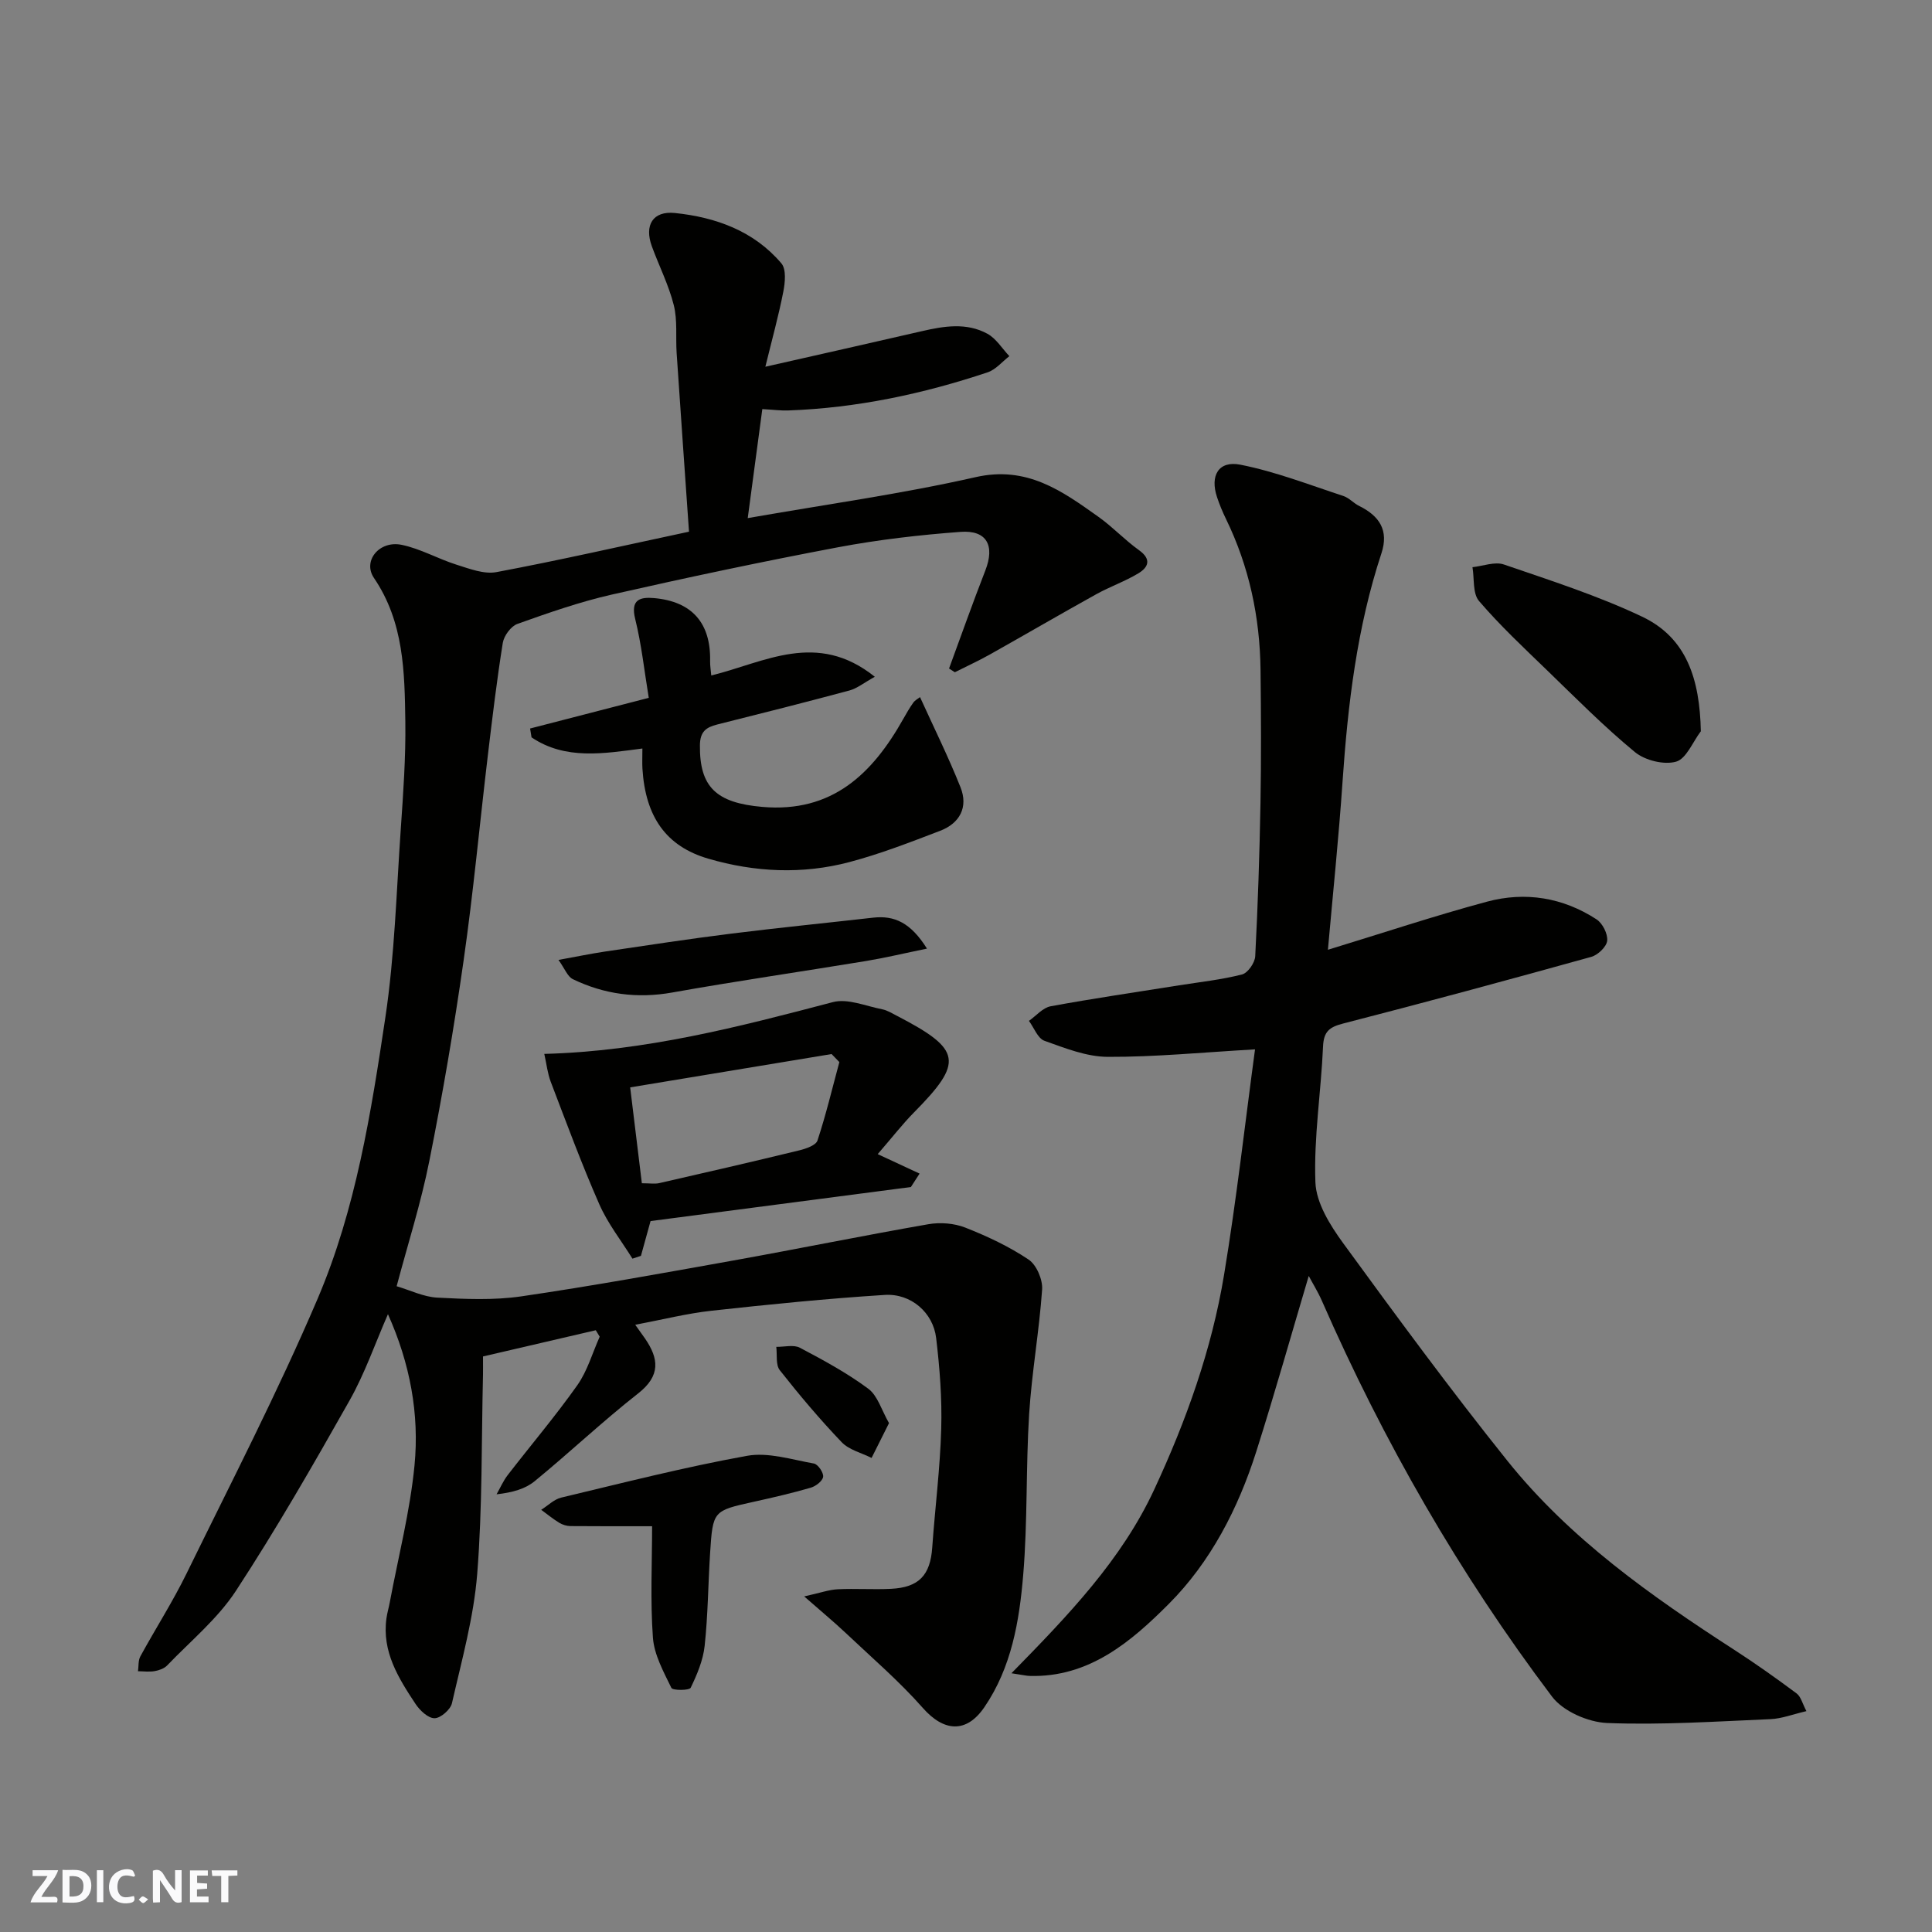
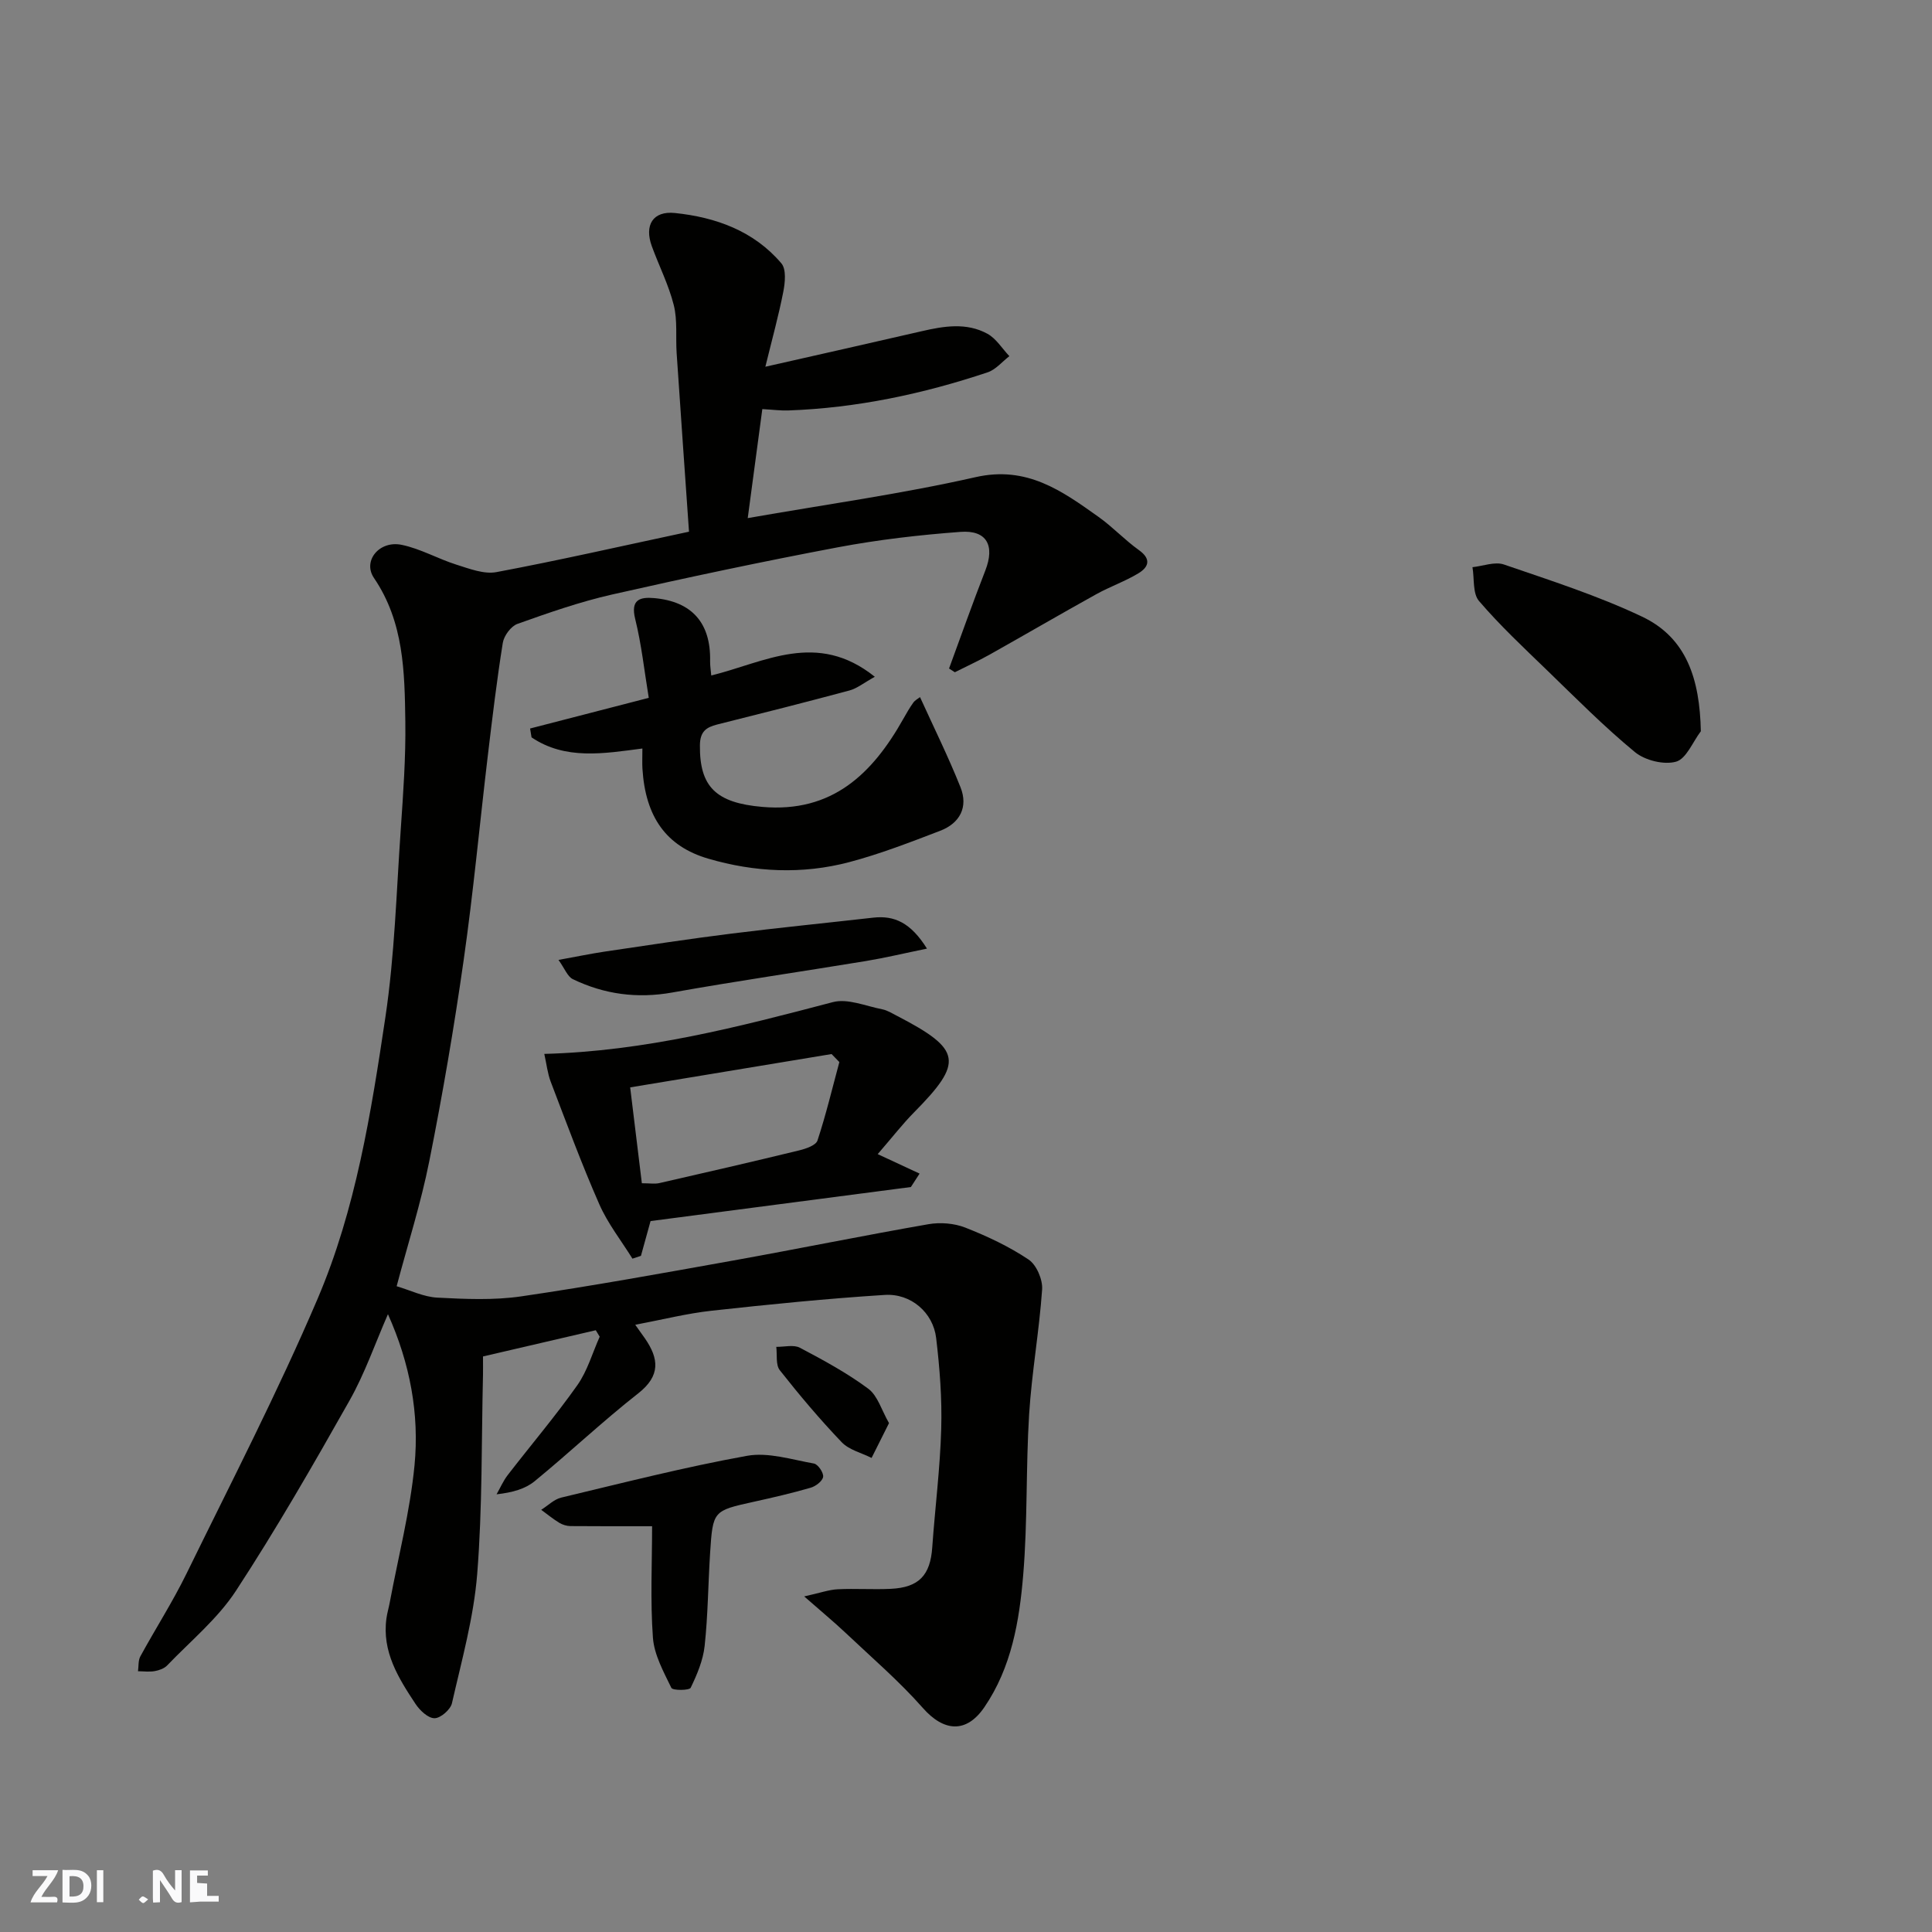
<svg xmlns="http://www.w3.org/2000/svg" enable-background="new 0 0 400 400" viewBox="0 0 400 400">
  <rect x="0" y="0" width="400" height="400" fill="#808080" stroke="none" />
  <g fill="#fafafb">
    <path d="m37.59 393.81c-.92.31-1.52.05-2-.78-.7-1.2-1.52-2.34-2.47-3.78v4.59c-.55.03-.95.05-1.41.07-.03-.37-.06-.64-.06-.91 0-1.91 0-3.81 0-5.7 1.13-.41 1.77-.03 2.29.91.62 1.11 1.38 2.14 2.31 3.19v-4.2h1.35v6.61z" />
    <path d="m12.94 393.88v-6.75c1.9.19 3.93-.54 5.37 1.29.8 1.01.78 2.88.03 3.97-1.37 1.97-3.4 1.51-5.4 1.49m1.45-1.22c2.04.12 2.92-.58 2.89-2.21-.03-1.51-.98-2.19-2.89-2z" />
    <path d="m11.81 393.87h-5.49c.68-2.18 2.47-3.48 3.51-5.45h-3.08v-1.21h5.29c-.71 2.13-2.44 3.48-3.47 5.51.86 0 1.63.04 2.39-.01.79-.05 1.14.21.85 1.16" />
-     <path d="m39.33 393.86v-6.61h3.7v1.07h-2.22v1.52c.68.04 1.34.09 2.07.13v1.07c-.72.05-1.38.09-2.1.14v1.48h2.4v1.19h-3.85z" />
-     <path d="m27.71 388.56c-1.15-.3-2.46-.61-3.1.64-.37.73-.41 1.93-.06 2.67.63 1.35 1.99.93 3.17.68.35.94-.01 1.32-.93 1.46-1.62.25-3.05-.27-3.76-1.48-.73-1.24-.6-3.03.31-4.17.88-1.11 2.71-1.7 4-1.16.32.13.44.74.65 1.12-.1.08-.19.16-.28.24" />
-     <path d="m49.15 387.24v1.07c-.59.02-1.17.05-1.87.08v5.44h-1.48v-5.44h-1.85c-.05-.4-.08-.73-.13-1.15z" />
+     <path d="m39.33 393.86v-6.61h3.7v1.07h-2.22v1.52c.68.04 1.34.09 2.07.13v1.07v1.48h2.4v1.19h-3.85z" />
    <path d="m20.06 387.21h1.33v6.62h-1.33z" />
    <path d="m30.68 393.25c-.49.38-.8.79-1.05.76-.32-.05-.6-.45-.9-.7.26-.24.51-.64.8-.67.29-.04.62.3 1.15.61" />
  </g>
  <path d="m100 280.84c0 1.77.02 2.76 0 3.74-.33 13.77-.11 27.58-1.2 41.29-.72 9.01-3.21 17.9-5.23 26.77-.3 1.32-2.37 3.11-3.61 3.1-1.34 0-3.04-1.62-3.93-2.96-3.54-5.35-6.98-10.82-6.02-17.72.15-1.12.49-2.21.69-3.32 1.77-9.44 4.19-18.82 5.12-28.34 1.03-10.65-.93-21.13-5.5-31.31-2.67 6.1-4.79 12.28-7.95 17.87-7.52 13.32-15.16 26.61-23.52 39.4-3.79 5.79-9.39 10.39-14.25 15.46-.62.64-1.68 1.01-2.59 1.17-1.11.19-2.29.03-3.44.02.15-1.03.02-2.22.49-3.08 3.13-5.73 6.67-11.25 9.54-17.1 9.24-18.89 18.91-37.61 27.16-56.94 7.9-18.51 11.07-38.48 14.03-58.28 1.92-12.83 2.28-25.9 3.18-38.88.51-7.42 1.05-14.87.95-22.3-.15-10.29-.28-20.62-6.49-29.76-2.41-3.54 1.11-7.82 5.72-6.87 3.9.8 7.52 2.9 11.36 4.11 2.68.84 5.69 2.02 8.27 1.54 12.95-2.43 25.81-5.37 39.87-8.37-.84-12.04-1.72-24.52-2.56-36.99-.22-3.31.2-6.75-.59-9.91-1.05-4.18-3.05-8.11-4.54-12.18-1.6-4.38.2-7.37 4.77-6.9 8.47.88 16.35 3.71 22.05 10.43 1.03 1.21.77 3.95.4 5.84-.96 4.92-2.3 9.76-3.72 15.56 11.34-2.57 21.85-4.93 32.34-7.35 4.62-1.07 9.29-1.85 13.63.52 1.82.99 3.05 3.06 4.55 4.64-1.49 1.14-2.82 2.79-4.51 3.35-13.38 4.47-27.09 7.38-41.24 7.89-1.59.06-3.19-.16-5.4-.28-1.02 7.6-2.04 15.28-3.02 22.57 16.1-2.83 31.78-4.99 47.17-8.48 10.62-2.41 17.87 2.83 25.45 8.22 2.94 2.09 5.44 4.79 8.38 6.89 2.63 1.88 1.97 3.54-.12 4.8-2.76 1.67-5.88 2.75-8.71 4.32-7.39 4.1-14.69 8.36-22.07 12.5-2.35 1.32-4.81 2.44-7.22 3.66-.4-.26-.8-.52-1.2-.77 2.49-6.77 4.89-13.57 7.51-20.29 2.01-5.15.33-8.41-5.14-8-8.48.63-16.97 1.61-25.32 3.18-15.68 2.96-31.3 6.27-46.87 9.8-6.64 1.51-13.12 3.78-19.54 6.07-1.34.48-2.79 2.45-3.03 3.92-1.24 7.74-2.17 15.54-3.1 23.33-1.69 14.16-3 28.37-5.02 42.48-1.98 13.89-4.35 27.74-7.1 41.5-1.74 8.75-4.48 17.29-6.76 25.9 2.84.84 5.59 2.21 8.4 2.36 5.79.3 11.7.57 17.39-.26 14.69-2.15 29.31-4.81 43.93-7.43 13.47-2.42 26.89-5.16 40.37-7.51 2.45-.43 5.34-.2 7.64.7 4.55 1.79 9.07 3.91 13.11 6.62 1.64 1.1 2.94 4.14 2.8 6.19-.6 8.64-2.15 17.21-2.69 25.85-.69 11.08-.3 22.24-1.23 33.29-.8 9.55-2.42 19.12-8.04 27.35-3.73 5.46-8.39 5.09-12.74.15-4.92-5.58-10.63-10.47-16.05-15.6-2.4-2.26-4.95-4.36-8.51-7.49 3.32-.73 5.12-1.39 6.94-1.48 3.66-.18 7.34.09 11-.09 5.83-.28 8.17-2.83 8.57-8.56.58-8.2 1.63-16.38 1.86-24.59.18-6.25-.31-12.56-1.05-18.78-.62-5.25-5.21-9.27-10.65-8.92-11.97.76-23.91 1.96-35.83 3.27-5.12.56-10.16 1.84-15.82 2.91.92 1.29 1.47 2.04 2 2.81 2.9 4.2 3.28 7.73-1.38 11.39-7.37 5.78-14.2 12.25-21.45 18.19-1.94 1.59-4.56 2.34-7.88 2.71.76-1.33 1.37-2.76 2.29-3.96 4.8-6.22 9.9-12.22 14.43-18.63 2.09-2.96 3.12-6.67 4.63-10.04-.27-.45-.54-.89-.81-1.34-7.75 1.81-15.51 3.61-23.35 5.43z" fill="#010100" />
-   <path d="m270.96 264.17c-3.57 12-7.01 24.25-10.86 36.36-3.75 11.8-9.47 22.89-18.14 31.57-7.73 7.74-16.48 15.26-28.82 14.88-.63-.02-1.26-.18-3.73-.55 11.83-12.07 22.8-23.48 29.56-38.04 6.63-14.26 11.9-28.97 14.46-44.46 2.59-15.65 4.35-31.44 6.41-46.67-10.9.62-20.7 1.59-30.49 1.55-4.4-.02-8.87-1.81-13.12-3.33-1.38-.5-2.15-2.7-3.2-4.12 1.49-1.04 2.86-2.72 4.49-3.02 8.83-1.63 17.73-2.92 26.6-4.34 4.36-.69 8.77-1.16 13.03-2.25 1.19-.3 2.66-2.41 2.73-3.76.55-10.59.9-21.19 1.09-31.79.16-9.16.12-18.33.01-27.5-.13-10.92-2.35-21.4-7.16-31.27-.71-1.46-1.34-2.97-1.85-4.51-1.48-4.44.31-7.6 4.83-6.71 7.25 1.42 14.25 4.16 21.31 6.47 1.2.39 2.14 1.51 3.31 2.08 4.17 2.07 6.16 5.03 4.59 9.8-5.06 15.34-6.95 31.22-8.05 47.26-.79 11.61-2 23.19-3.03 34.82 11.25-3.43 22.01-7.02 32.94-9.96 7.92-2.13 15.71-.87 22.67 3.66 1.25.81 2.36 3.01 2.21 4.43-.13 1.25-1.93 2.96-3.3 3.34-17.08 4.75-34.2 9.38-51.37 13.8-2.88.74-4.03 1.67-4.16 4.79-.41 9.37-1.93 18.75-1.58 28.07.16 4.3 3.05 8.91 5.75 12.62 11.08 15.19 22.23 30.36 33.98 45.03 12.98 16.2 29.79 28.04 47.07 39.21 4.38 2.83 8.64 5.86 12.83 8.98.9.67 1.21 2.13 2.03 3.66-2.79.65-5.1 1.56-7.45 1.66-11.26.48-22.55 1.24-33.79.8-3.95-.16-9.14-2.42-11.44-5.48-19.15-25.38-34.89-52.82-47.65-81.96-.85-1.92-1.97-3.71-2.71-5.12z" fill="#010100" />
  <path d="m190.48 144.33c2.85 6.27 5.87 12.36 8.38 18.66 1.64 4.11-.13 7.46-4.22 9.02-6.19 2.37-12.41 4.79-18.8 6.48-9.72 2.57-19.57 2.1-29.19-.71-8.74-2.55-13.02-8.66-13.64-18.63-.07-1.15-.01-2.31-.01-4.18-8.02 1.05-15.96 2.42-22.95-2.31-.1-.61-.2-1.22-.3-1.83 7.97-2.06 15.94-4.12 24.57-6.35-.91-5.49-1.49-11-2.81-16.33-1.01-4.06 1.04-4.57 3.92-4.32 7.87.7 11.75 5.19 11.59 13.03-.02.97.15 1.94.24 2.99 11.02-2.7 21.86-9.36 33.86.27-2.31 1.28-3.67 2.41-5.23 2.83-9.11 2.45-18.25 4.76-27.4 7.05-2.33.58-3.55 1.5-3.58 4.29-.09 8.66 3.37 11.94 12.92 12.77 14.46 1.26 22.8-6.85 29.21-18.26.64-1.14 1.29-2.27 2.05-3.33.37-.51 1-.83 1.39-1.14z" fill="#010100" />
  <path d="m112.69 218.2c20.95-.56 40.33-5.62 59.74-10.72 3.07-.81 6.81.82 10.21 1.48 1.09.21 2.11.87 3.13 1.39 13.37 6.94 13.78 9.54 3.41 20.02-2.28 2.31-4.28 4.9-7.46 8.58 3.1 1.44 5.89 2.74 8.67 4.03-.6.93-1.2 1.85-1.8 2.78-18.03 2.36-36.07 4.72-53.9 7.05-.75 2.73-1.37 4.96-1.99 7.2-.59.19-1.17.39-1.76.58-2.32-3.74-5.11-7.27-6.86-11.26-3.66-8.32-6.81-16.87-10.06-25.37-.65-1.71-.85-3.6-1.33-5.76zm61.09 1.69c-.54-.55-1.08-1.11-1.61-1.66-13.72 2.27-27.44 4.54-41.7 6.9.87 7.1 1.63 13.38 2.42 19.85 1.67 0 2.68.18 3.61-.03 9.66-2.2 19.32-4.43 28.94-6.77 1.4-.34 3.48-1.04 3.81-2.05 1.76-5.33 3.06-10.81 4.53-16.24z" fill="#010100" />
  <path d="m352.14 151.4c-1.68 2.21-3.01 5.71-5.14 6.3-2.52.7-6.42-.27-8.51-1.99-6.37-5.25-12.21-11.15-18.15-16.9-4.83-4.67-9.76-9.28-14.12-14.37-1.35-1.57-.95-4.63-1.36-7.01 2.18-.23 4.62-1.2 6.5-.56 9.64 3.31 19.42 6.44 28.59 10.79 9.3 4.4 11.97 13.02 12.19 23.74z" fill="#010100" />
  <path d="m135.01 315.99c-5.14 0-11.03.02-16.92-.03-.77-.01-1.63-.28-2.3-.68-1.3-.8-2.5-1.78-3.74-2.69 1.38-.86 2.65-2.17 4.15-2.53 12.79-3.05 25.55-6.32 38.47-8.65 4.39-.79 9.26.79 13.85 1.6.83.15 2.02 1.89 1.9 2.75-.12.87-1.52 1.95-2.56 2.25-3.88 1.13-7.83 2.04-11.77 2.91-8.45 1.87-8.5 1.84-9.07 10.61-.41 6.41-.44 12.85-1.13 19.23-.32 2.98-1.57 5.94-2.89 8.67-.28.58-3.73.59-4 .03-1.61-3.33-3.56-6.84-3.82-10.4-.56-7.69-.17-15.44-.17-23.07z" fill="#010100" />
  <path d="m191.92 196.4c-4.73.97-8.65 1.91-12.63 2.57-13.37 2.2-26.78 4.14-40.12 6.52-7.25 1.29-14.04.38-20.56-2.76-1.11-.53-1.68-2.18-2.98-3.99 3.66-.66 6.62-1.28 9.62-1.73 8.73-1.29 17.45-2.63 26.21-3.72 9.76-1.22 19.56-2.19 29.33-3.3 4.38-.49 7.76 1.03 11.13 6.41z" fill="#010100" />
  <path d="m184.06 294.64c-1.38 2.76-2.5 4.98-3.61 7.21-2.1-1.06-4.67-1.66-6.2-3.27-4.52-4.73-8.75-9.75-12.8-14.89-.88-1.11-.52-3.2-.73-4.84 1.65.03 3.6-.5 4.9.19 4.87 2.57 9.76 5.22 14.16 8.49 1.94 1.45 2.74 4.44 4.28 7.11z" fill="#010100" />
</svg>